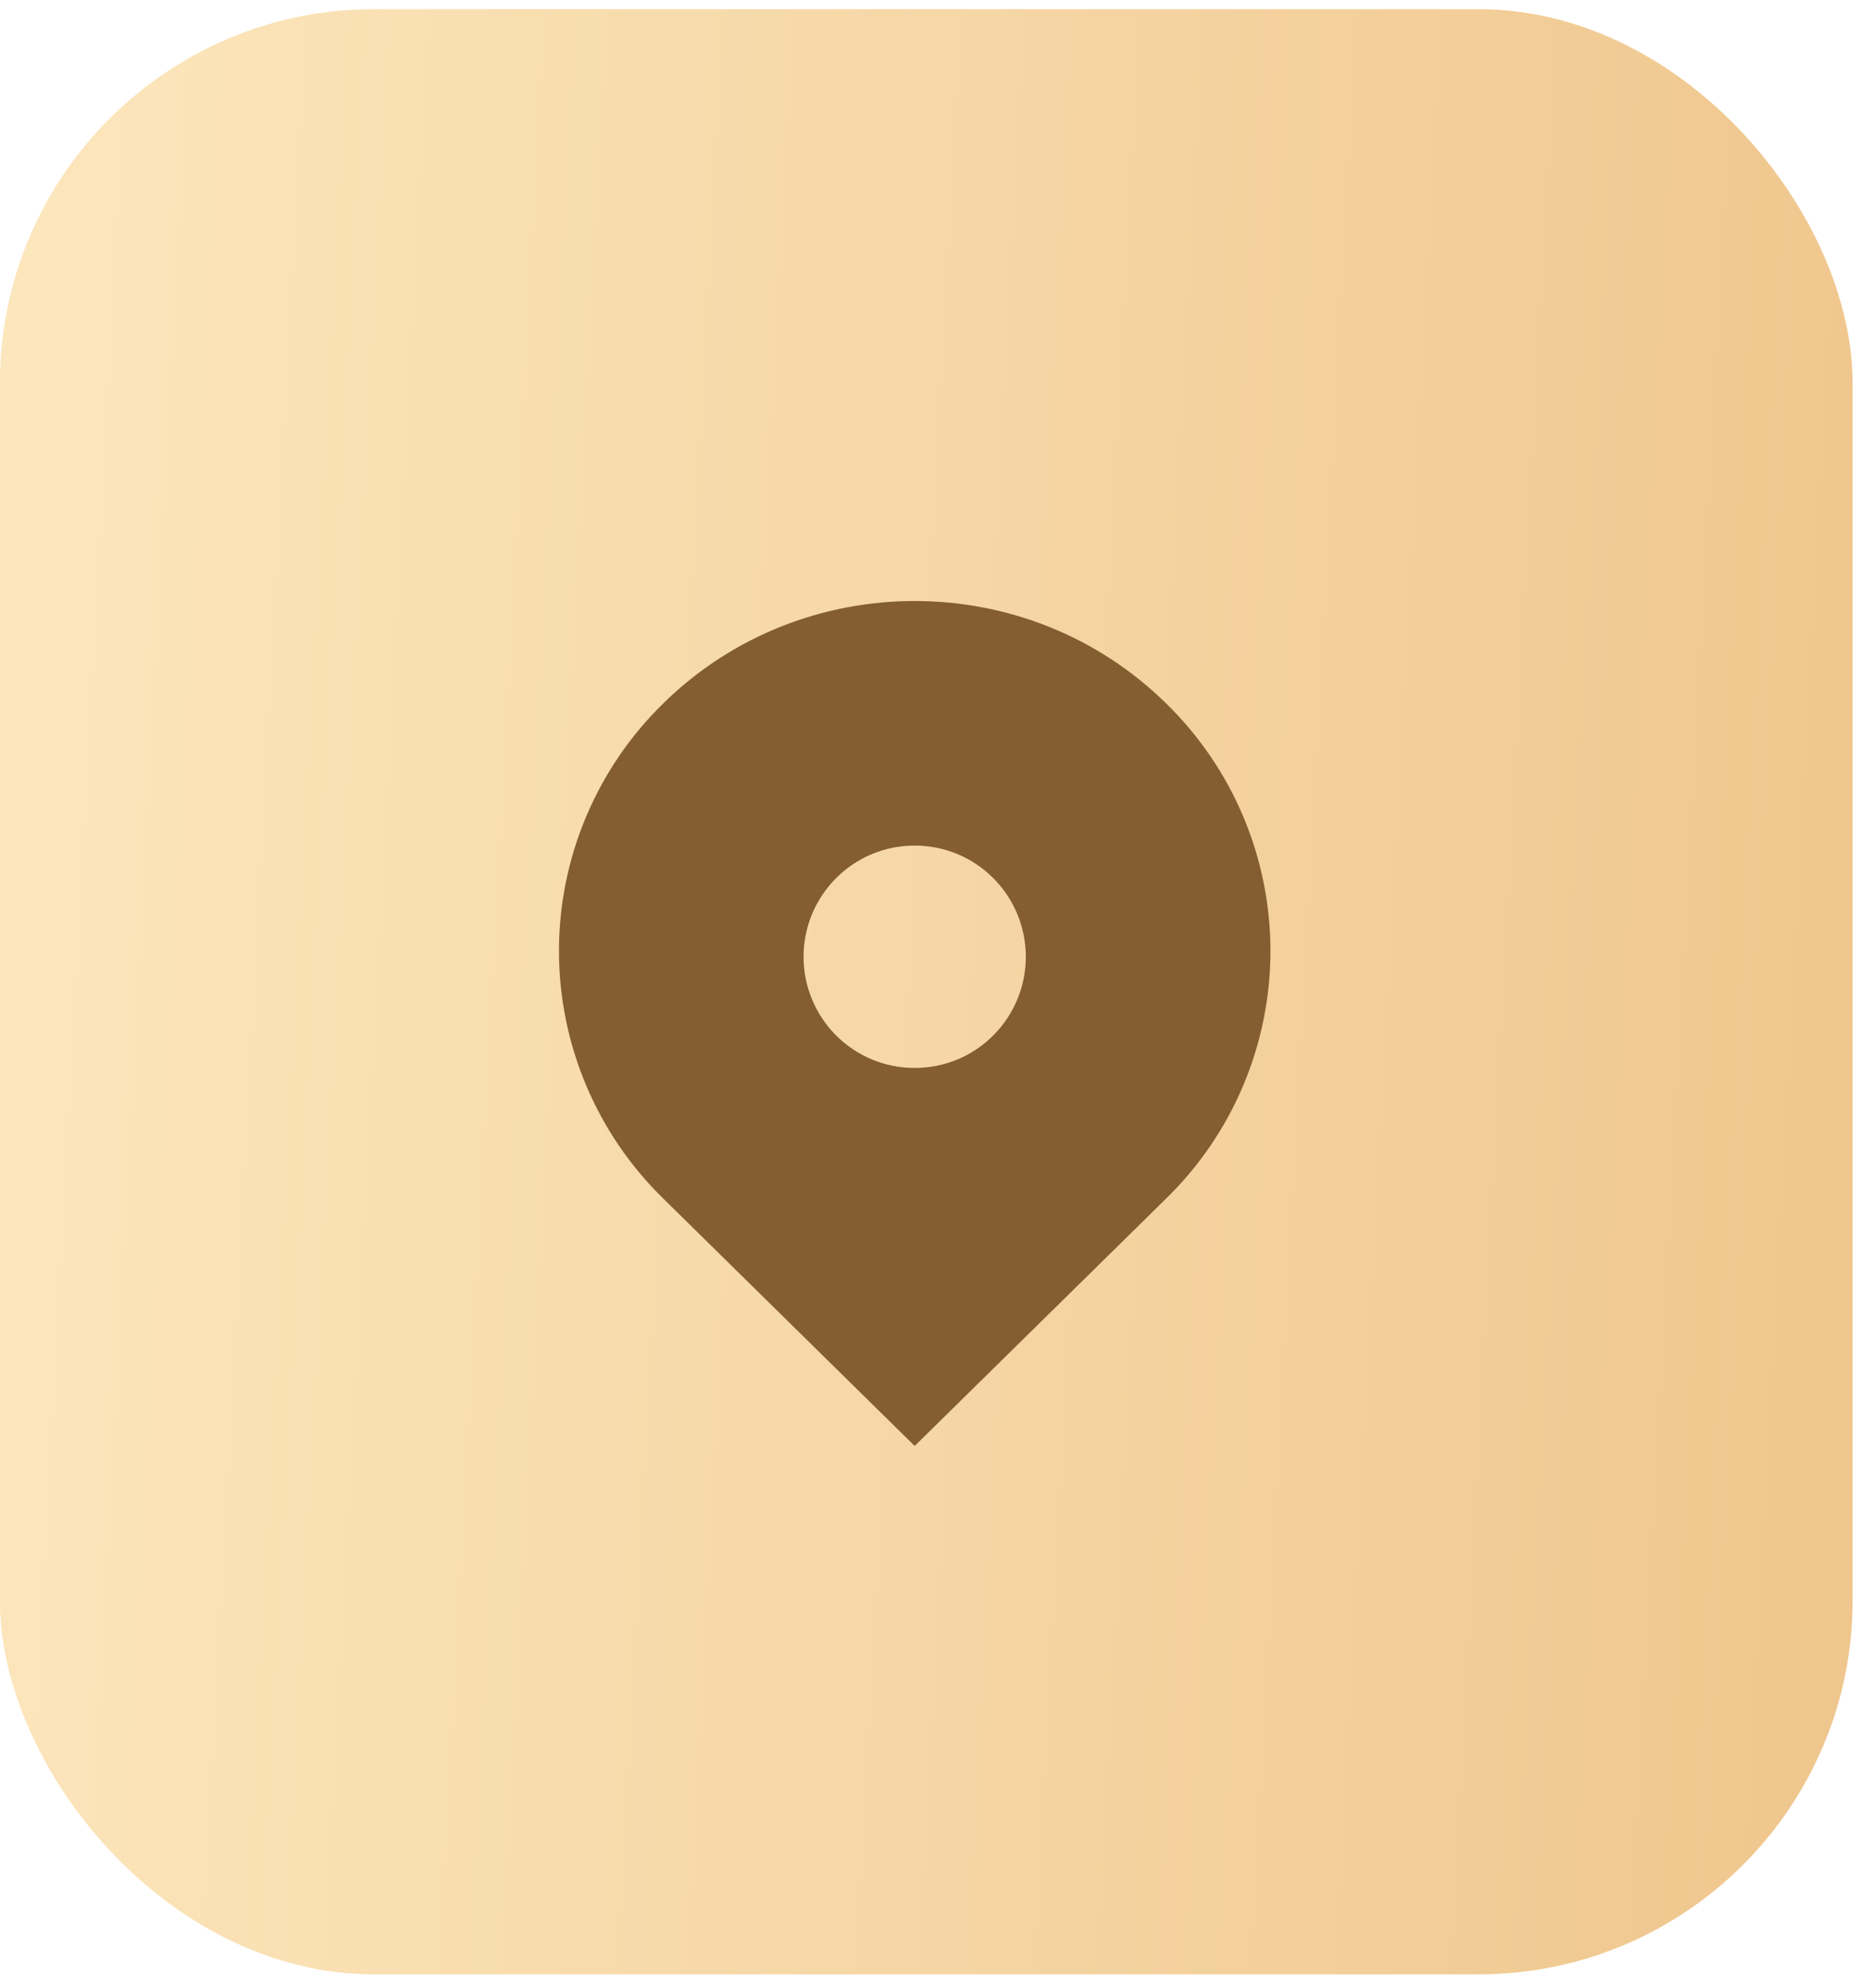
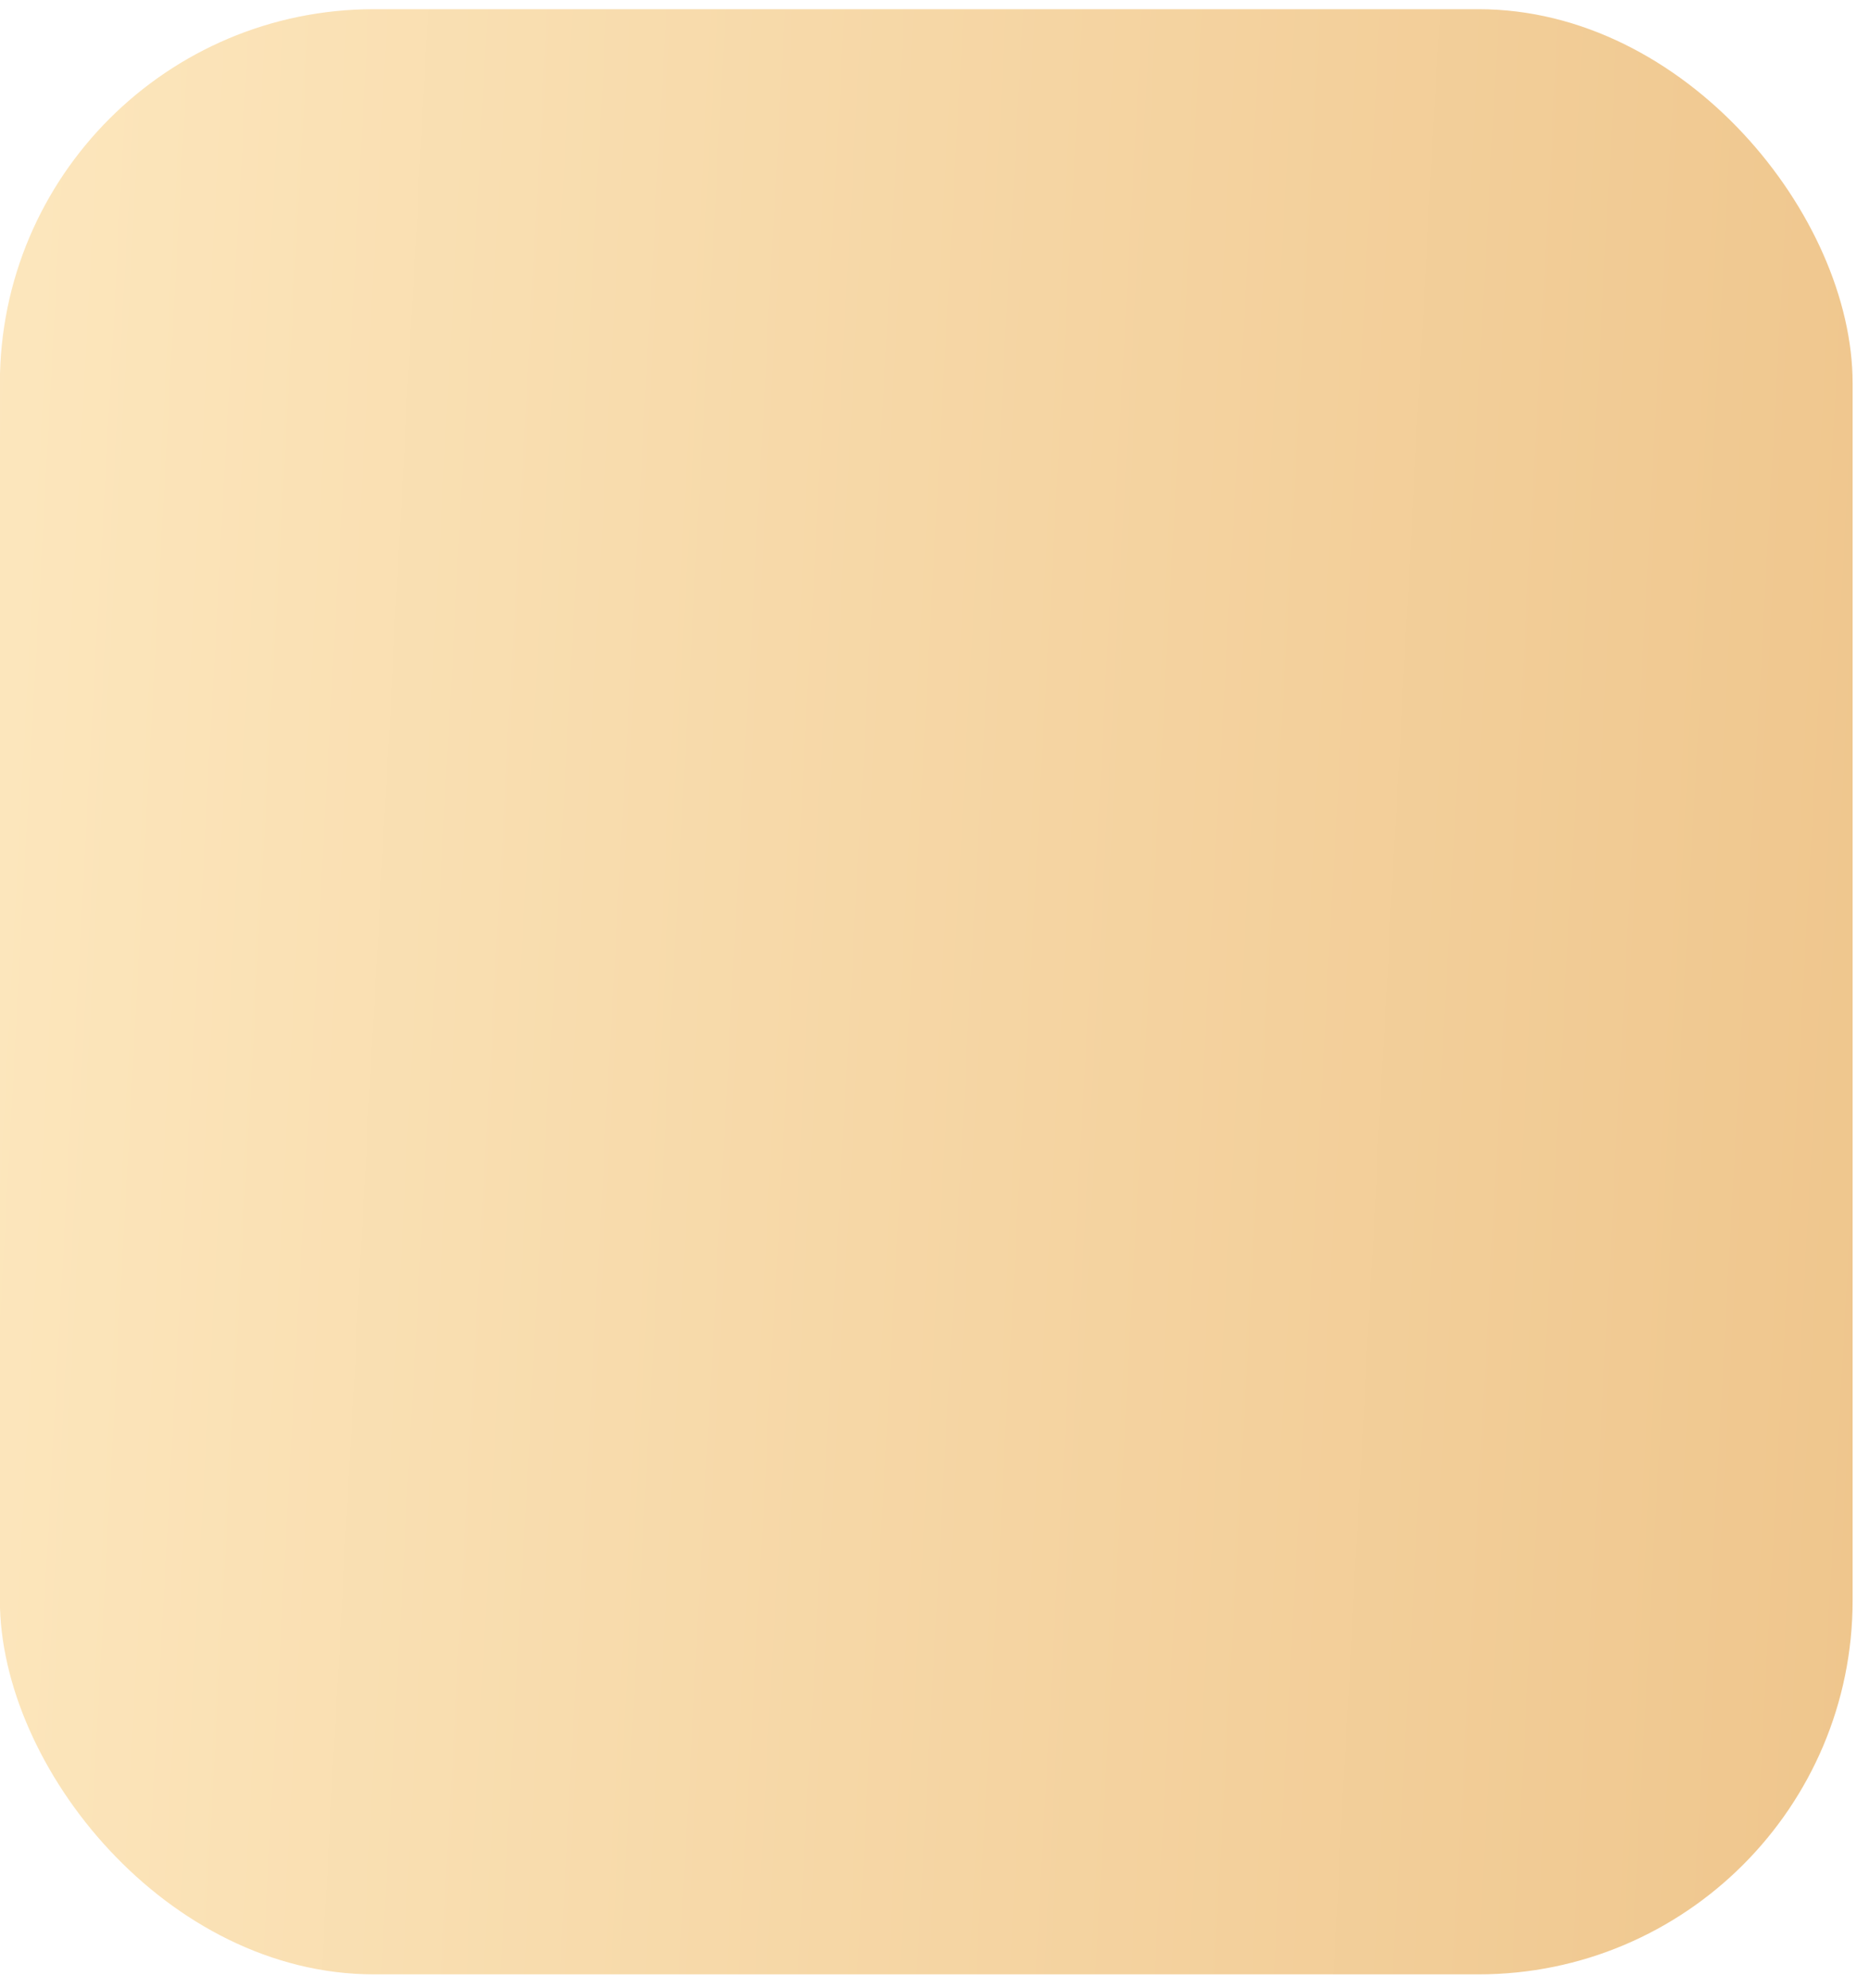
<svg xmlns="http://www.w3.org/2000/svg" width="63" height="67" viewBox="0 0 63 67" fill="none">
  <g filter="url(#filter0_i_39_947)">
    <rect x="-0.004" y="0.31" width="62.452" height="66.237" rx="12.608" fill="url(#paint0_linear_39_947)" />
  </g>
-   <path d="M39.311 23.712C34.629 19.106 27.037 19.106 22.354 23.712C21.242 24.798 20.359 26.096 19.756 27.528C19.152 28.961 18.842 30.5 18.842 32.054C18.842 33.608 19.152 35.147 19.756 36.579C20.359 38.012 21.242 39.309 22.354 40.395L30.832 48.737L39.311 40.395C40.423 39.309 41.307 38.012 41.91 36.579C42.513 35.147 42.824 33.608 42.824 32.054C42.824 30.5 42.513 28.961 41.91 27.528C41.307 26.096 40.423 24.798 39.311 23.712ZM30.832 35.996C29.831 35.996 28.891 35.606 28.182 34.899C27.48 34.195 27.086 33.242 27.086 32.249C27.086 31.255 27.48 30.302 28.182 29.599C28.889 28.891 29.831 28.501 30.832 28.501C31.833 28.501 32.775 28.891 33.482 29.599C34.184 30.302 34.578 31.255 34.578 32.249C34.578 33.242 34.184 34.195 33.482 34.899C32.775 35.606 31.833 35.996 30.832 35.996Z" fill="#845E30" />
  <defs>
    <filter id="filter0_i_39_947" x="-0.004" y="0.31" width="62.453" height="66.237" filterUnits="userSpaceOnUse" color-interpolation-filters="sRGB">
      <feFlood flood-opacity="0" result="BackgroundImageFix" />
      <feBlend mode="normal" in="SourceGraphic" in2="BackgroundImageFix" result="shape" />
      <feColorMatrix in="SourceAlpha" type="matrix" values="0 0 0 0 0 0 0 0 0 0 0 0 0 0 0 0 0 0 127 0" result="hardAlpha" />
      <feOffset />
      <feGaussianBlur stdDeviation="9.57" />
      <feComposite in2="hardAlpha" operator="arithmetic" k2="-1" k3="1" />
      <feColorMatrix type="matrix" values="0 0 0 0 1 0 0 0 0 1 0 0 0 0 1 0 0 0 0.55 0" />
      <feBlend mode="normal" in2="shape" result="effect1_innerShadow_39_947" />
    </filter>
    <linearGradient id="paint0_linear_39_947" x1="-2.629" y1="0.31" x2="65.383" y2="3.992" gradientUnits="userSpaceOnUse">
      <stop stop-color="#FDE8BF" />
      <stop offset="1" stop-color="#EFC68D" />
    </linearGradient>
  </defs>
</svg>